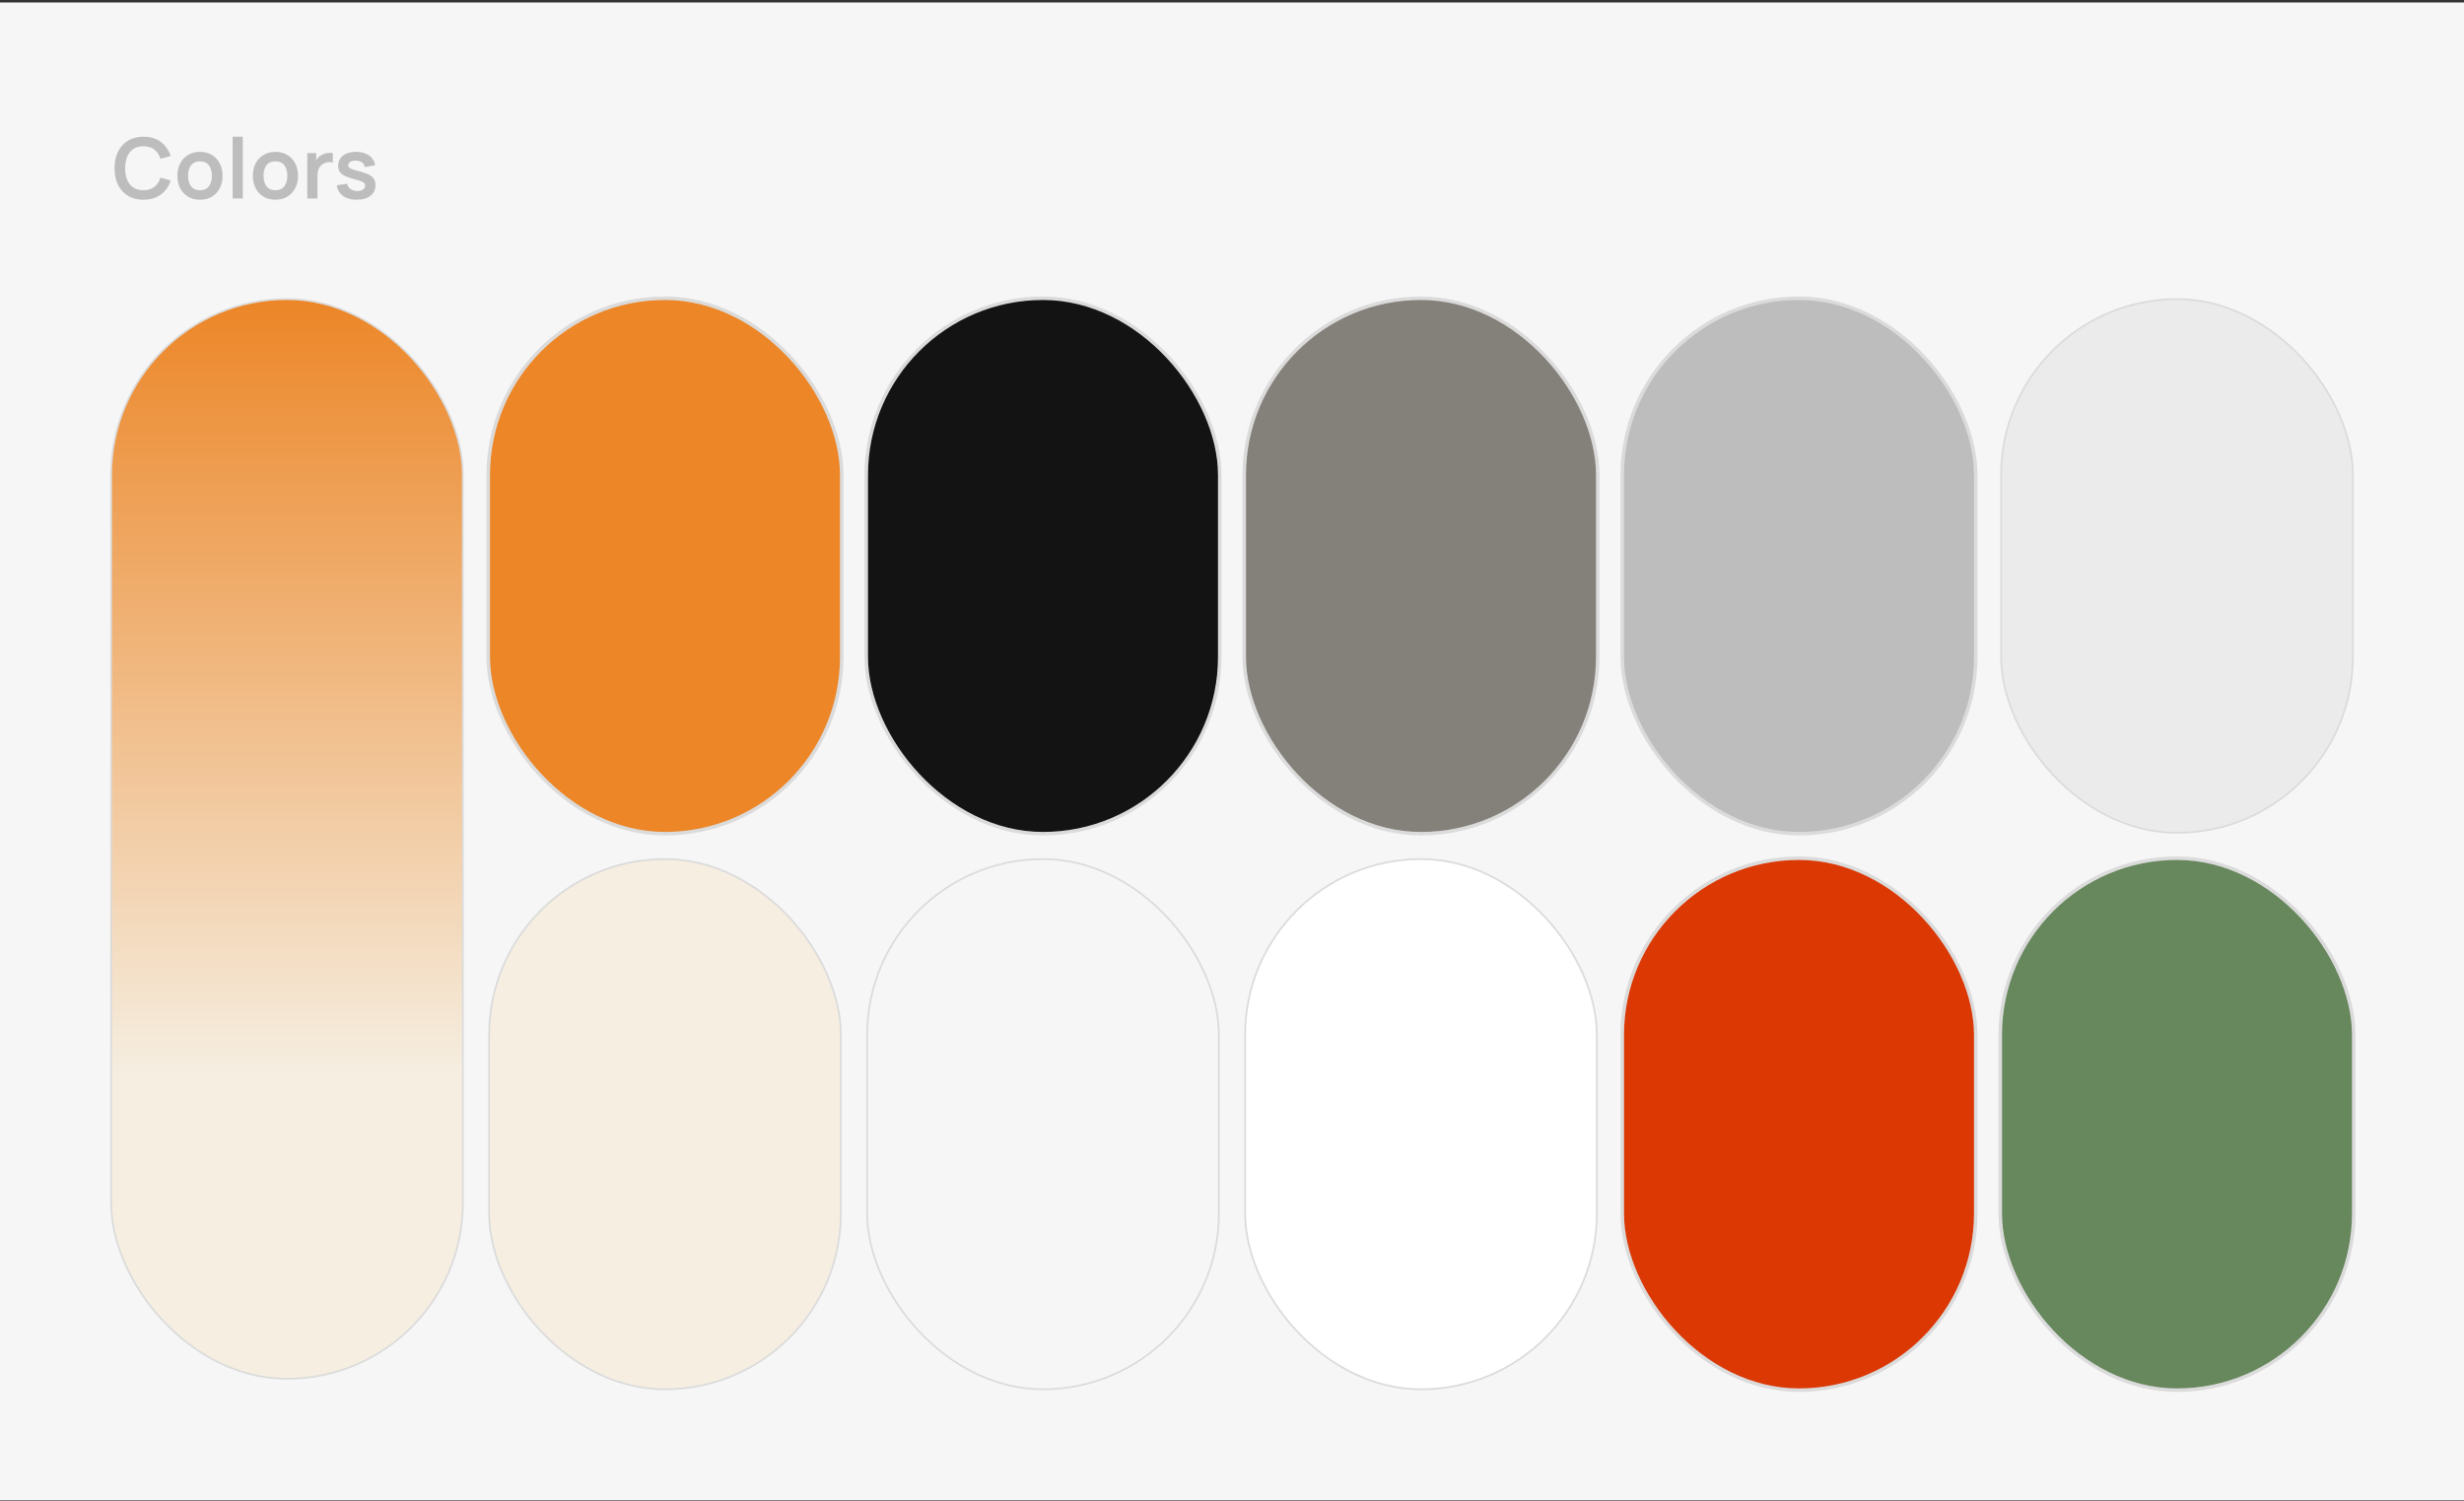
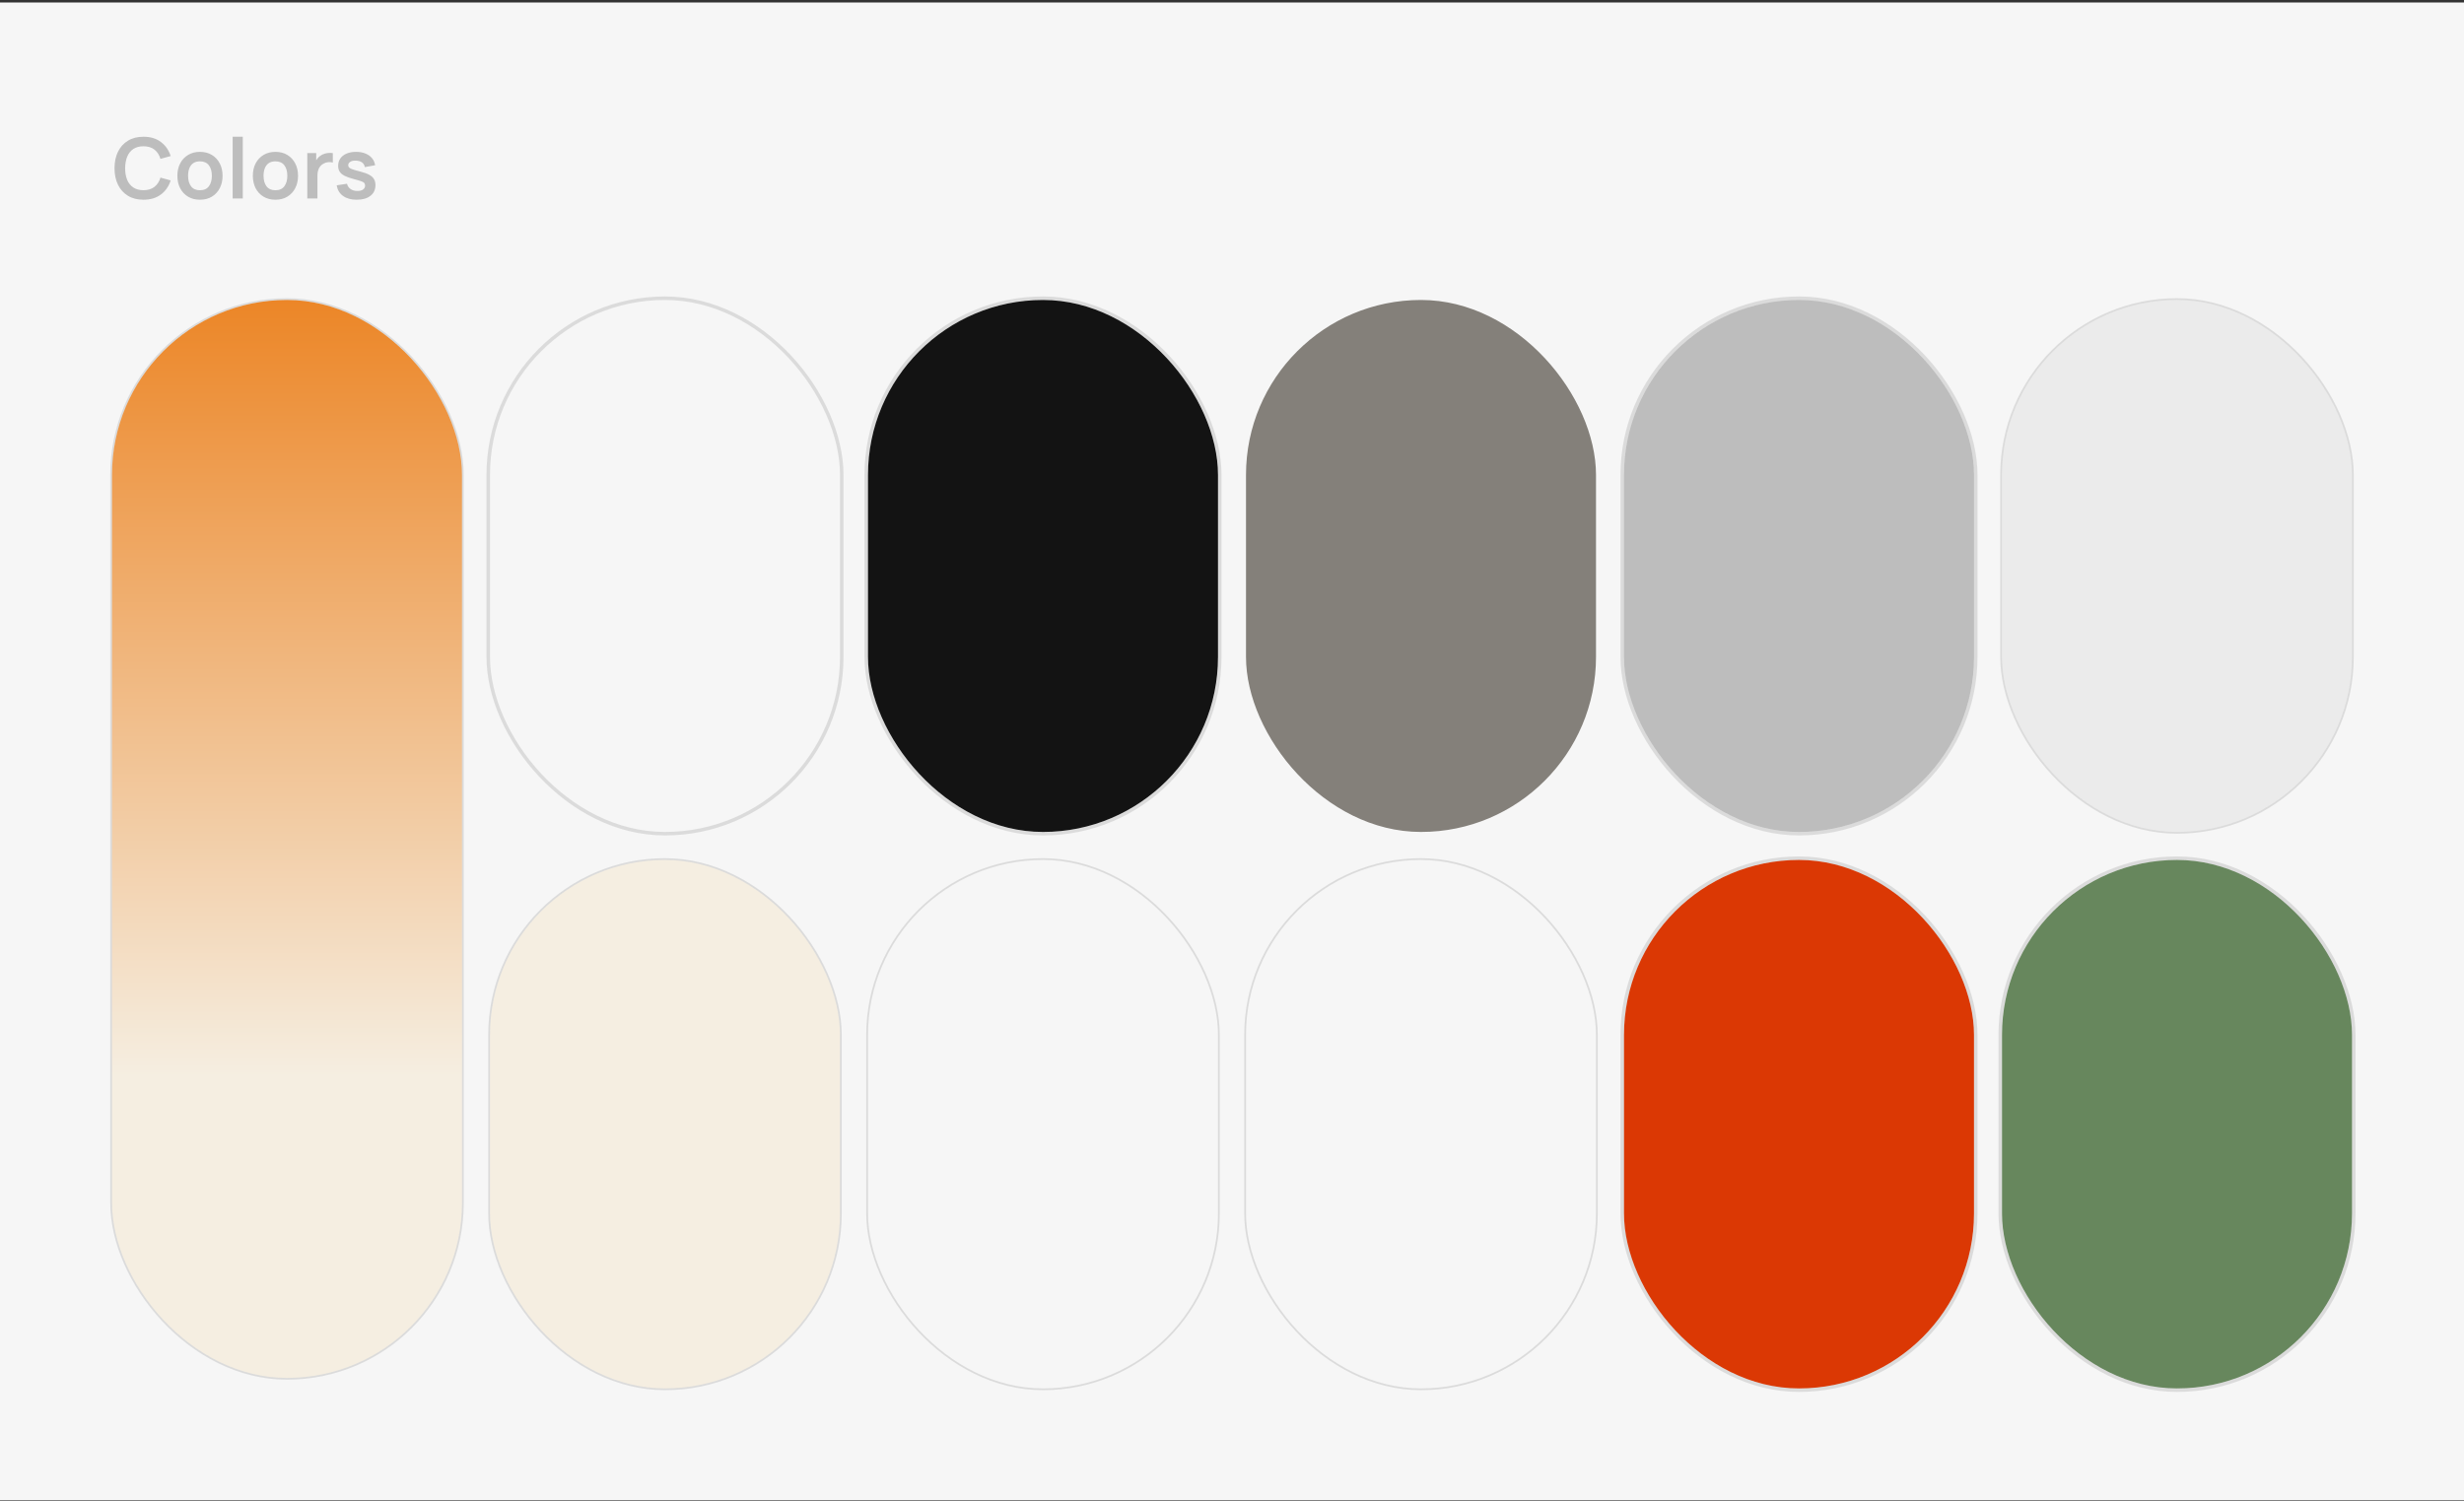
<svg xmlns="http://www.w3.org/2000/svg" width="704" height="429" viewBox="0 0 704 429" fill="none">
  <rect x="0" y="0" width="704" height="429" fill="#333333" stroke="none" />
  <rect width="704" height="428" transform="translate(0 0.709)" fill="#F6F6F6" />
  <path d="M40.988 57.069C39.26 57.069 37.78 56.693 36.548 55.941C35.316 55.181 34.368 54.125 33.704 52.773C33.048 51.421 32.72 49.853 32.72 48.069C32.72 46.285 33.048 44.717 33.704 43.365C34.368 42.013 35.316 40.961 36.548 40.209C37.78 39.449 39.26 39.069 40.988 39.069C42.98 39.069 44.64 39.569 45.968 40.569C47.296 41.561 48.228 42.901 48.764 44.589L45.848 45.393C45.512 44.265 44.94 43.385 44.132 42.753C43.324 42.113 42.276 41.793 40.988 41.793C39.828 41.793 38.86 42.053 38.084 42.573C37.316 43.093 36.736 43.825 36.344 44.769C35.96 45.705 35.764 46.805 35.756 48.069C35.756 49.333 35.948 50.437 36.332 51.381C36.724 52.317 37.308 53.045 38.084 53.565C38.86 54.085 39.828 54.345 40.988 54.345C42.276 54.345 43.324 54.025 44.132 53.385C44.94 52.745 45.512 51.865 45.848 50.745L48.764 51.549C48.228 53.237 47.296 54.581 45.968 55.581C44.64 56.573 42.98 57.069 40.988 57.069ZM57.123 57.069C55.827 57.069 54.695 56.777 53.727 56.193C52.759 55.609 52.007 54.805 51.471 53.781C50.943 52.749 50.679 51.565 50.679 50.229C50.679 48.869 50.951 47.677 51.495 46.653C52.039 45.629 52.795 44.829 53.763 44.253C54.731 43.677 55.851 43.389 57.123 43.389C58.427 43.389 59.563 43.681 60.531 44.265C61.499 44.849 62.251 45.657 62.787 46.689C63.323 47.713 63.591 48.893 63.591 50.229C63.591 51.573 63.319 52.761 62.775 53.793C62.239 54.817 61.487 55.621 60.519 56.205C59.551 56.781 58.419 57.069 57.123 57.069ZM57.123 54.357C58.275 54.357 59.131 53.973 59.691 53.205C60.251 52.437 60.531 51.445 60.531 50.229C60.531 48.973 60.247 47.973 59.679 47.229C59.111 46.477 58.259 46.101 57.123 46.101C56.347 46.101 55.707 46.277 55.203 46.629C54.707 46.973 54.339 47.457 54.099 48.081C53.859 48.697 53.739 49.413 53.739 50.229C53.739 51.485 54.023 52.489 54.591 53.241C55.167 53.985 56.011 54.357 57.123 54.357ZM66.475 56.709V39.069H69.367V56.709H66.475ZM78.685 57.069C77.389 57.069 76.257 56.777 75.289 56.193C74.321 55.609 73.569 54.805 73.033 53.781C72.505 52.749 72.241 51.565 72.241 50.229C72.241 48.869 72.513 47.677 73.057 46.653C73.601 45.629 74.357 44.829 75.325 44.253C76.293 43.677 77.413 43.389 78.685 43.389C79.989 43.389 81.125 43.681 82.093 44.265C83.061 44.849 83.813 45.657 84.349 46.689C84.885 47.713 85.153 48.893 85.153 50.229C85.153 51.573 84.881 52.761 84.337 53.793C83.801 54.817 83.049 55.621 82.081 56.205C81.113 56.781 79.981 57.069 78.685 57.069ZM78.685 54.357C79.837 54.357 80.693 53.973 81.253 53.205C81.813 52.437 82.093 51.445 82.093 50.229C82.093 48.973 81.809 47.973 81.241 47.229C80.673 46.477 79.821 46.101 78.685 46.101C77.909 46.101 77.269 46.277 76.765 46.629C76.269 46.973 75.901 47.457 75.661 48.081C75.421 48.697 75.301 49.413 75.301 50.229C75.301 51.485 75.585 52.489 76.153 53.241C76.729 53.985 77.573 54.357 78.685 54.357ZM87.797 56.709V43.749H90.353V46.905L90.041 46.497C90.201 46.065 90.413 45.673 90.677 45.321C90.949 44.961 91.273 44.665 91.649 44.433C91.969 44.217 92.321 44.049 92.705 43.929C93.097 43.801 93.497 43.725 93.905 43.701C94.313 43.669 94.709 43.685 95.093 43.749V46.449C94.709 46.337 94.265 46.301 93.761 46.341C93.265 46.381 92.817 46.521 92.417 46.761C92.017 46.977 91.689 47.253 91.433 47.589C91.185 47.925 91.001 48.309 90.881 48.741C90.761 49.165 90.701 49.625 90.701 50.121V56.709H87.797ZM101.918 57.069C100.318 57.069 99.018 56.709 98.018 55.989C97.018 55.269 96.41 54.257 96.194 52.953L99.146 52.497C99.298 53.137 99.634 53.641 100.154 54.009C100.674 54.377 101.33 54.561 102.122 54.561C102.818 54.561 103.354 54.425 103.73 54.153C104.114 53.873 104.306 53.493 104.306 53.013C104.306 52.717 104.234 52.481 104.09 52.305C103.954 52.121 103.65 51.945 103.178 51.777C102.706 51.609 101.982 51.397 101.006 51.141C99.918 50.853 99.054 50.545 98.414 50.217C97.774 49.881 97.314 49.485 97.034 49.029C96.754 48.573 96.614 48.021 96.614 47.373C96.614 46.565 96.826 45.861 97.25 45.261C97.674 44.661 98.266 44.201 99.026 43.881C99.786 43.553 100.682 43.389 101.714 43.389C102.722 43.389 103.614 43.545 104.39 43.857C105.174 44.169 105.806 44.613 106.286 45.189C106.766 45.765 107.062 46.441 107.174 47.217L104.222 47.745C104.15 47.193 103.898 46.757 103.466 46.437C103.042 46.117 102.474 45.937 101.762 45.897C101.082 45.857 100.534 45.961 100.118 46.209C99.702 46.449 99.494 46.789 99.494 47.229C99.494 47.477 99.578 47.689 99.746 47.865C99.914 48.041 100.25 48.217 100.754 48.393C101.266 48.569 102.026 48.785 103.034 49.041C104.066 49.305 104.89 49.609 105.506 49.953C106.13 50.289 106.578 50.693 106.85 51.165C107.13 51.637 107.27 52.209 107.27 52.881C107.27 54.185 106.794 55.209 105.842 55.953C104.898 56.697 103.59 57.069 101.918 57.069Z" fill="#BDBDBD" />
  <rect x="132" y="393.709" width="100" height="308" rx="50" transform="rotate(-180 132 393.709)" fill="url(#paint0_linear_1329_16503)" />
  <rect x="132.25" y="393.959" width="100.5" height="308.5" rx="50.25" transform="rotate(-180 132.25 393.959)" stroke="#131313" stroke-opacity="0.12" stroke-width="0.5" />
-   <rect x="140" y="85.709" width="100" height="152" rx="50" fill="#EC8627" />
  <rect x="139.5" y="85.209" width="101" height="153" rx="50.5" stroke="#131313" stroke-opacity="0.12" />
  <rect x="248" y="85.709" width="100" height="152" rx="50" fill="#131313" />
  <rect x="247.5" y="85.209" width="101" height="153" rx="50.5" stroke="#131313" stroke-opacity="0.12" />
  <rect x="356" y="85.709" width="100" height="152" rx="50" fill="#84807A" />
-   <rect x="355.5" y="85.209" width="101" height="153" rx="50.5" stroke="#131313" stroke-opacity="0.12" />
  <rect x="464" y="85.709" width="100" height="152" rx="50" fill="#BDBDBD" />
  <rect x="463.5" y="85.209" width="101" height="153" rx="50.5" stroke="#131313" stroke-opacity="0.12" />
  <rect x="572" y="85.709" width="100" height="152" rx="50" fill="#EBEBEB" />
  <rect x="571.75" y="85.459" width="100.5" height="152.5" rx="50.25" stroke="#131313" stroke-opacity="0.12" stroke-width="0.5" />
  <rect x="140" y="245.709" width="100" height="151" rx="50" fill="#F5EEE1" />
  <rect x="139.75" y="245.459" width="100.5" height="151.5" rx="50.25" stroke="#131313" stroke-opacity="0.12" stroke-width="0.5" />
  <rect x="248" y="245.709" width="100" height="151" rx="50" fill="#F6F6F6" />
  <rect x="247.75" y="245.459" width="100.5" height="151.5" rx="50.25" stroke="#131313" stroke-opacity="0.12" stroke-width="0.5" />
-   <rect x="356" y="245.709" width="100" height="151" rx="50" fill="white" />
  <rect x="355.75" y="245.459" width="100.5" height="151.5" rx="50.25" stroke="#131313" stroke-opacity="0.12" stroke-width="0.5" />
  <rect x="464" y="245.709" width="100" height="151" rx="50" fill="#DB3804" />
  <rect x="463.5" y="245.209" width="101" height="152" rx="50.5" stroke="#131313" stroke-opacity="0.12" />
  <rect x="572" y="245.709" width="100" height="151" rx="50" fill="#67875D" />
  <rect x="571.5" y="245.209" width="101" height="152" rx="50.5" stroke="#131313" stroke-opacity="0.12" />
  <defs>
    <linearGradient id="paint0_linear_1329_16503" x1="182" y1="393.709" x2="182" y2="701.709" gradientUnits="userSpaceOnUse">
      <stop offset="0.28" stop-color="#F5EEE1" />
      <stop offset="1" stop-color="#EC8627" />
    </linearGradient>
  </defs>
</svg>